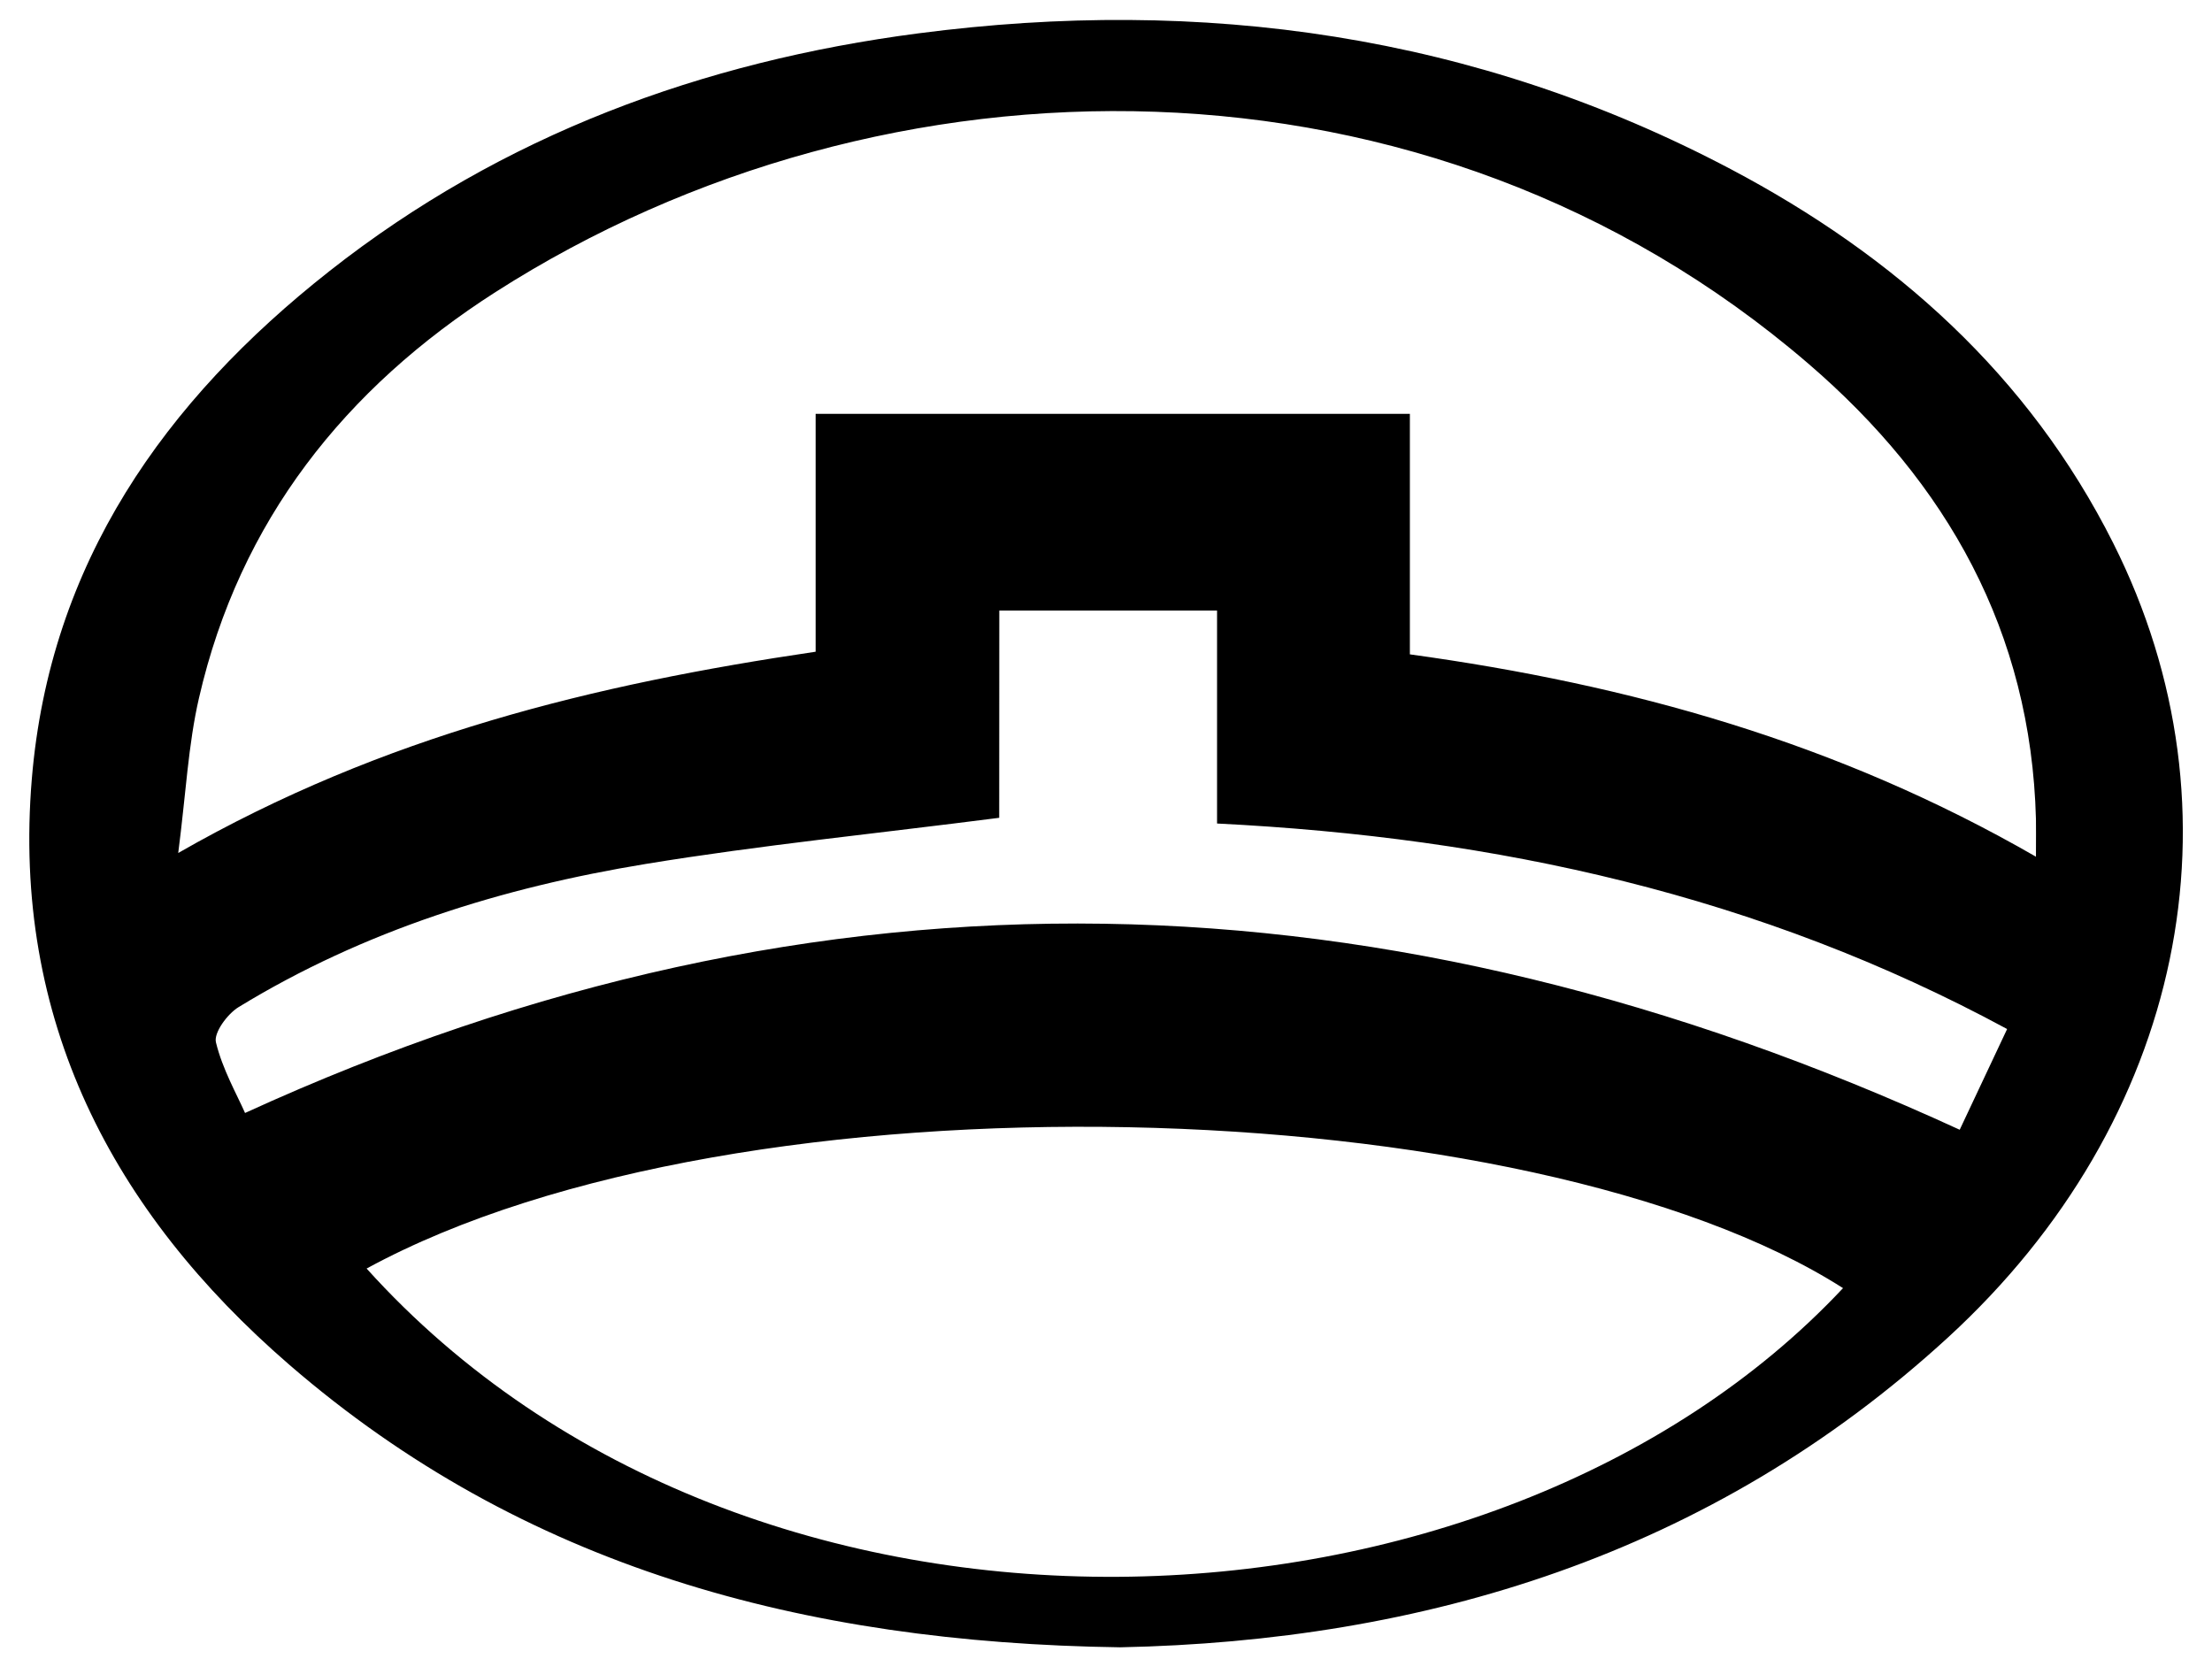
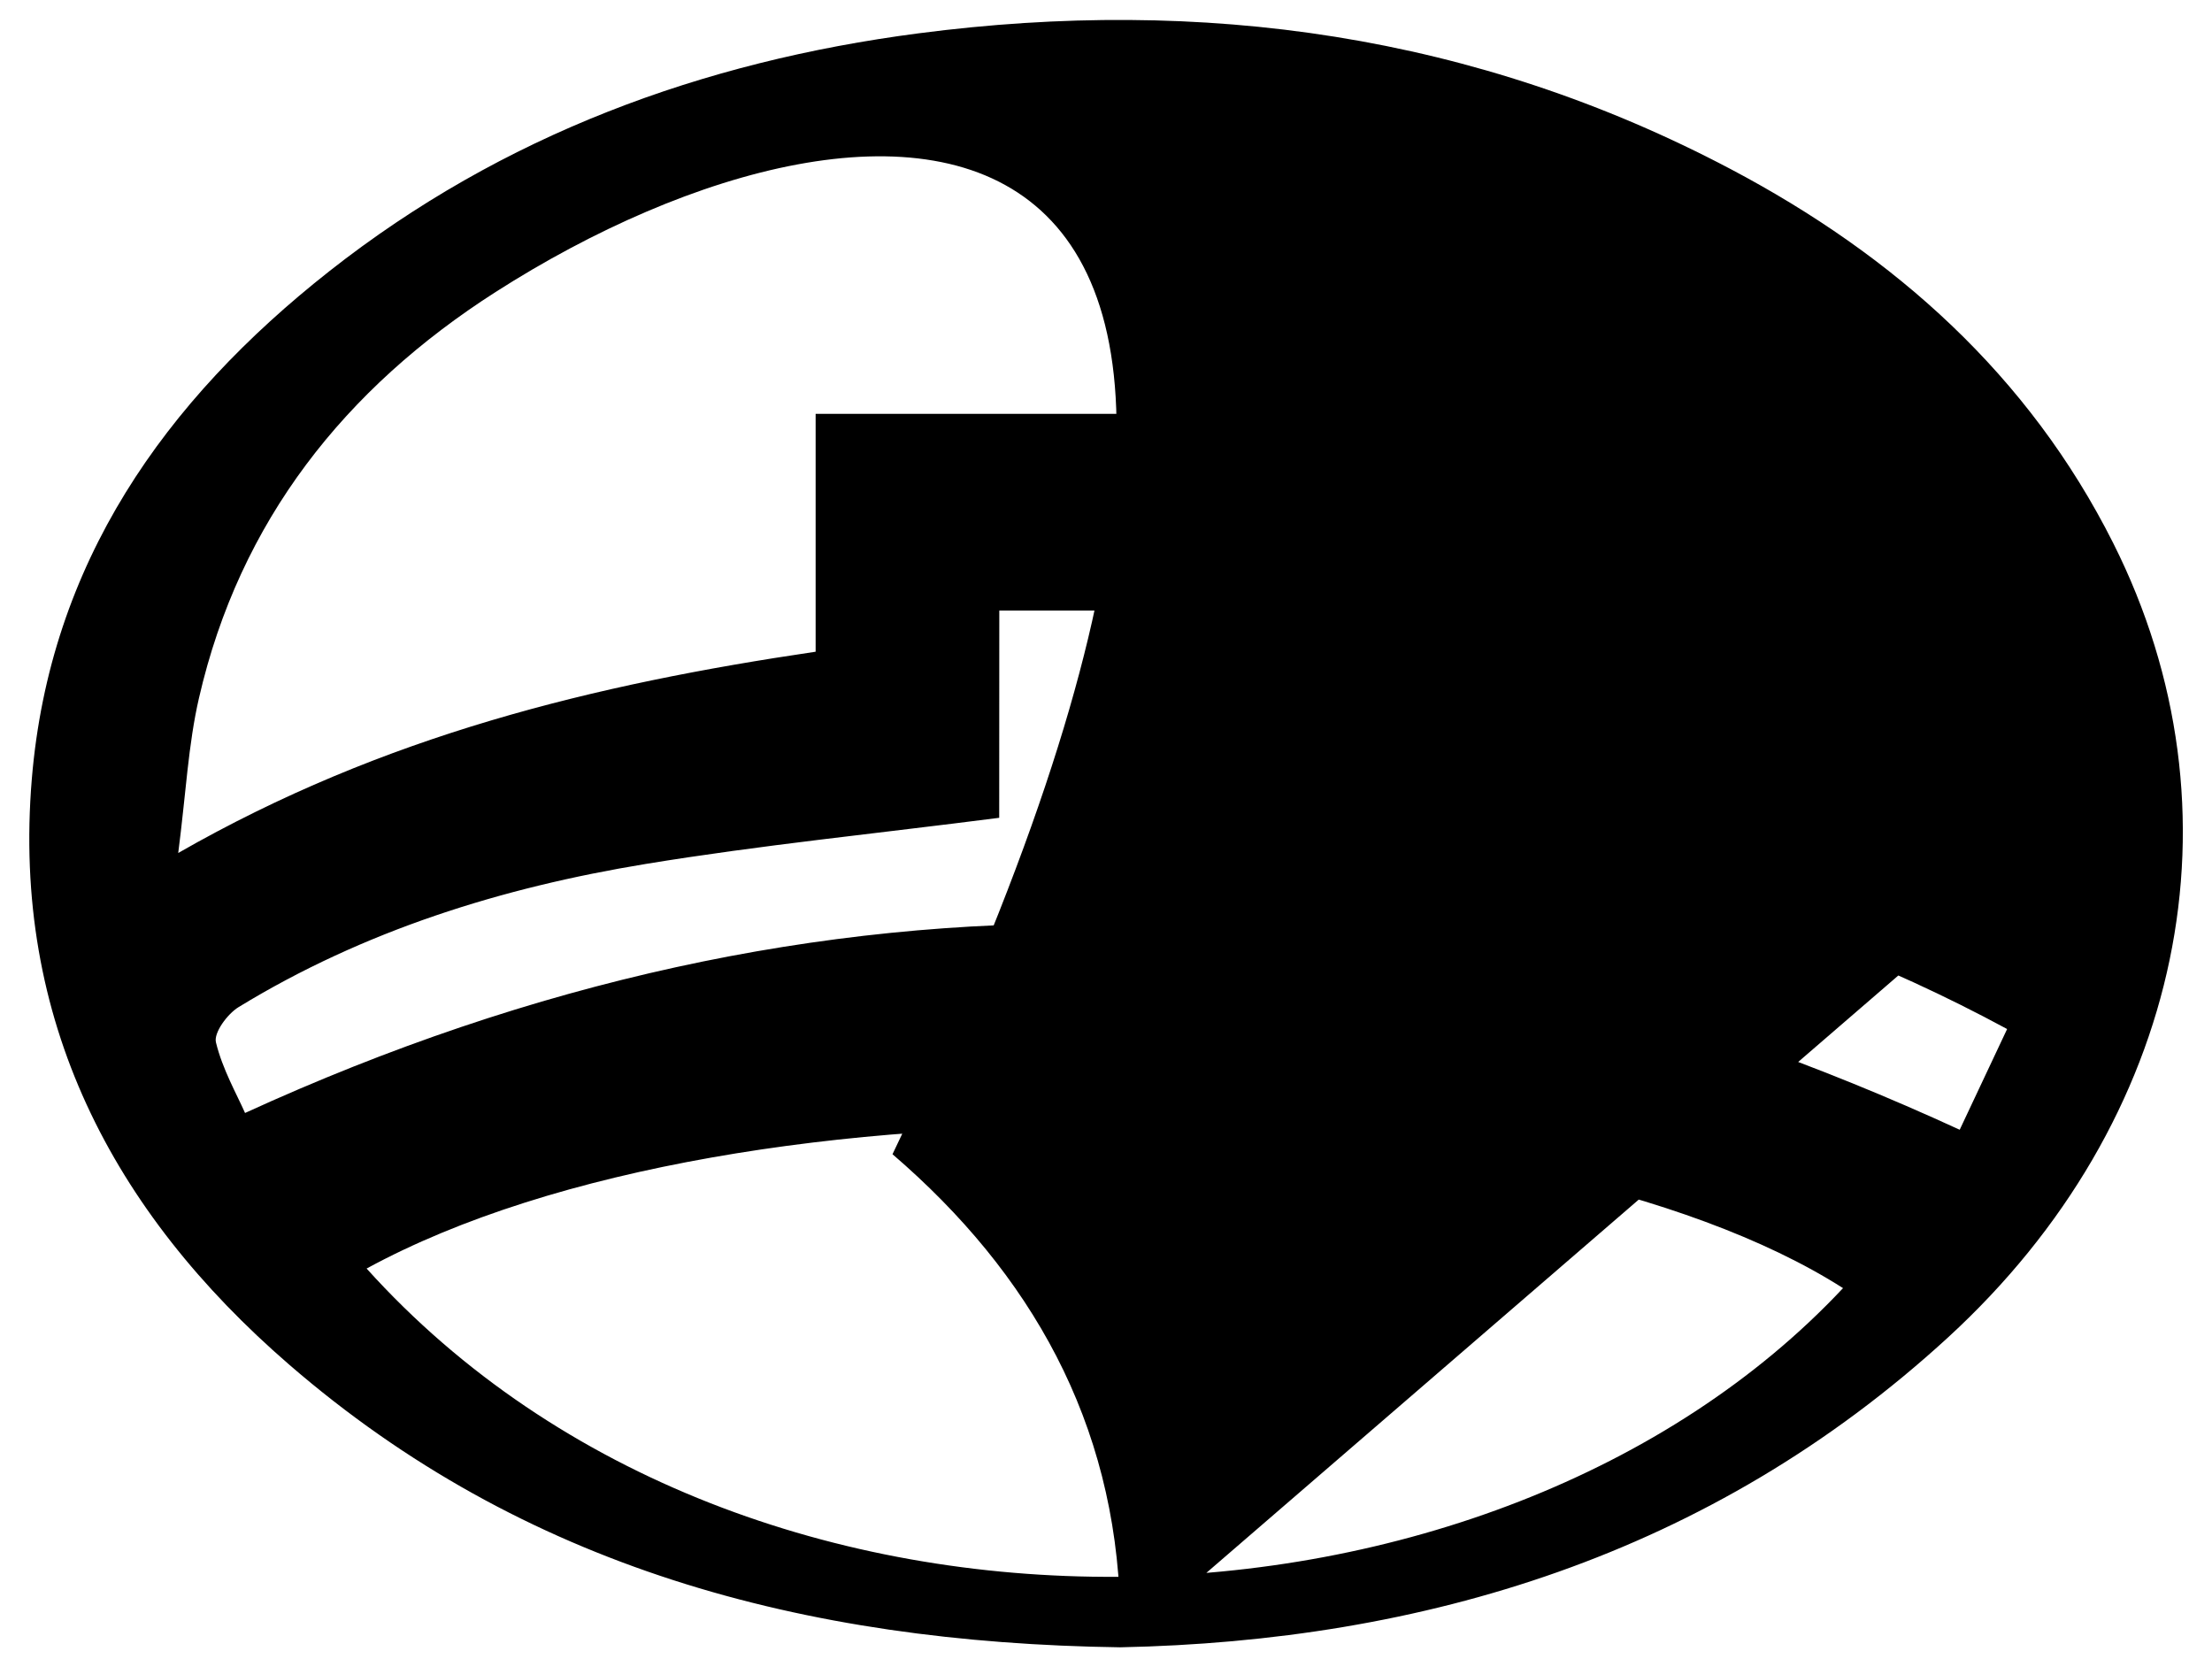
<svg xmlns="http://www.w3.org/2000/svg" version="1.1" id="Слой_1" x="0px" y="0px" viewBox="0 0 244 183" style="enable-background:new 0 0 244 183;" xml:space="preserve">
  <g>
-     <path d="M123.56,181.71c-35.07-0.5-65.9-8.89-91.66-31.18c-19.53-16.9-30.6-38.08-28.39-64.61c1.98-23.79,14.63-41.69,32.85-56.03 c19.06-15,41.11-23.1,64.94-26.21c31.32-4.09,61.45,0.11,89.62,14.98C209,28.21,223.79,41.39,233.1,59.9 c14.88,29.61,7.8,63.76-18.22,87.63C188.63,171.61,156.88,181.03,123.56,181.71z M224.58,94.5c0-2.19,0.02-3.17,0-4.15 c-0.54-20.66-9.81-37.09-25.11-50.24C157.53,4.04,97.63,4.73,54.67,32.21C38.06,42.84,26.44,57.45,21.95,76.99 c-1.19,5.16-1.44,10.53-2.29,17.1c22.66-12.98,45.96-18.61,70.31-22.2c0-9.01,0-17.61,0-26.24c22.08,0,43.61,0,65.55,0 c0,9.01,0,17.63,0,26.53C179.71,75.51,202.64,81.86,224.58,94.5z M40.44,139.93c42.23,46.84,124.47,43.12,162.86,2.16 C168.92,120.15,81.75,117.42,40.44,139.93z M110.22,90.21c-13.62,1.75-26.37,3.02-38.99,5.09c-15.85,2.6-31.08,7.34-44.91,15.79 c-1.24,0.76-2.76,2.83-2.5,3.89c0.72,2.97,2.31,5.74,3.21,7.79c63.66-29.14,126.09-27.14,189.14,1.85 c1.51-3.22,3.3-7.02,5.23-11.11c-27.32-14.77-56.29-21.13-87.15-22.67c0-8.05,0-15.76,0-23.49c-8.29,0-15.89,0-24.02,0 C110.22,75.21,110.22,82.78,110.22,90.21z" />
+     <path d="M123.56,181.71c-35.07-0.5-65.9-8.89-91.66-31.18c-19.53-16.9-30.6-38.08-28.39-64.61c1.98-23.79,14.63-41.69,32.85-56.03 c19.06-15,41.11-23.1,64.94-26.21c31.32-4.09,61.45,0.11,89.62,14.98C209,28.21,223.79,41.39,233.1,59.9 c14.88,29.61,7.8,63.76-18.22,87.63C188.63,171.61,156.88,181.03,123.56,181.71z c0-2.19,0.02-3.17,0-4.15 c-0.54-20.66-9.81-37.09-25.11-50.24C157.53,4.04,97.63,4.73,54.67,32.21C38.06,42.84,26.44,57.45,21.95,76.99 c-1.19,5.16-1.44,10.53-2.29,17.1c22.66-12.98,45.96-18.61,70.31-22.2c0-9.01,0-17.61,0-26.24c22.08,0,43.61,0,65.55,0 c0,9.01,0,17.63,0,26.53C179.71,75.51,202.64,81.86,224.58,94.5z M40.44,139.93c42.23,46.84,124.47,43.12,162.86,2.16 C168.92,120.15,81.75,117.42,40.44,139.93z M110.22,90.21c-13.62,1.75-26.37,3.02-38.99,5.09c-15.85,2.6-31.08,7.34-44.91,15.79 c-1.24,0.76-2.76,2.83-2.5,3.89c0.72,2.97,2.31,5.74,3.21,7.79c63.66-29.14,126.09-27.14,189.14,1.85 c1.51-3.22,3.3-7.02,5.23-11.11c-27.32-14.77-56.29-21.13-87.15-22.67c0-8.05,0-15.76,0-23.49c-8.29,0-15.89,0-24.02,0 C110.22,75.21,110.22,82.78,110.22,90.21z" />
  </g>
</svg>